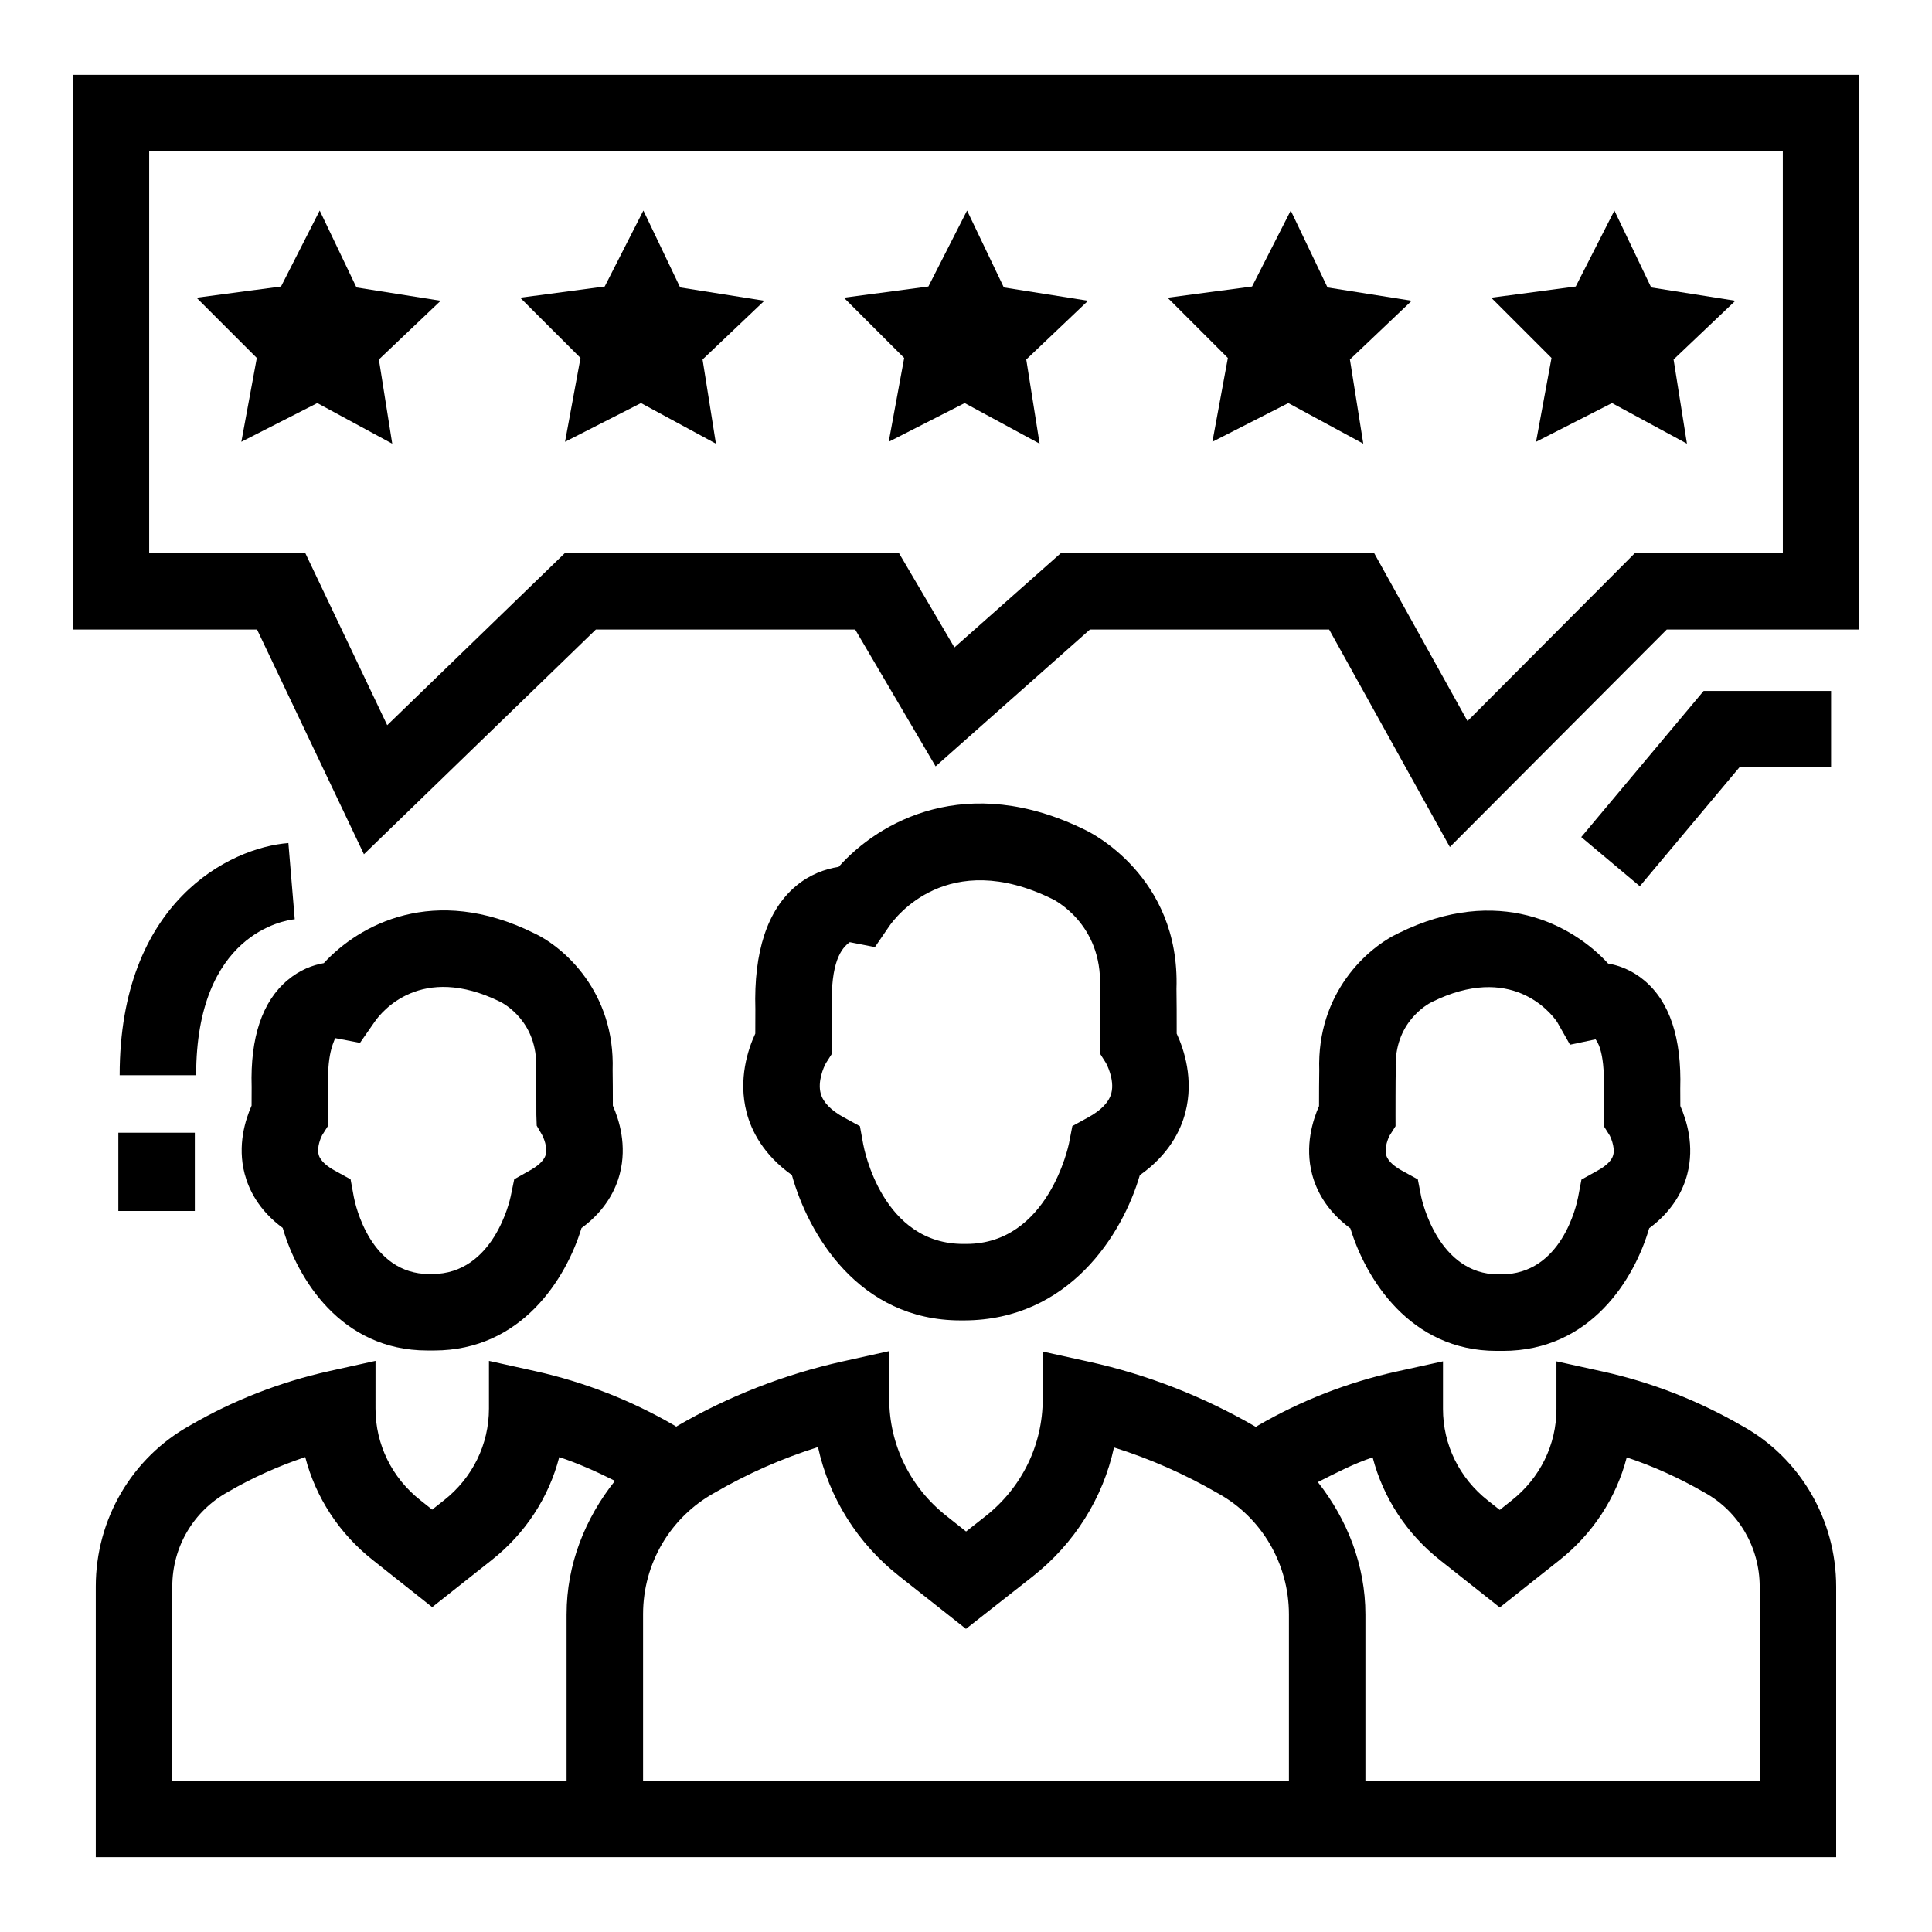
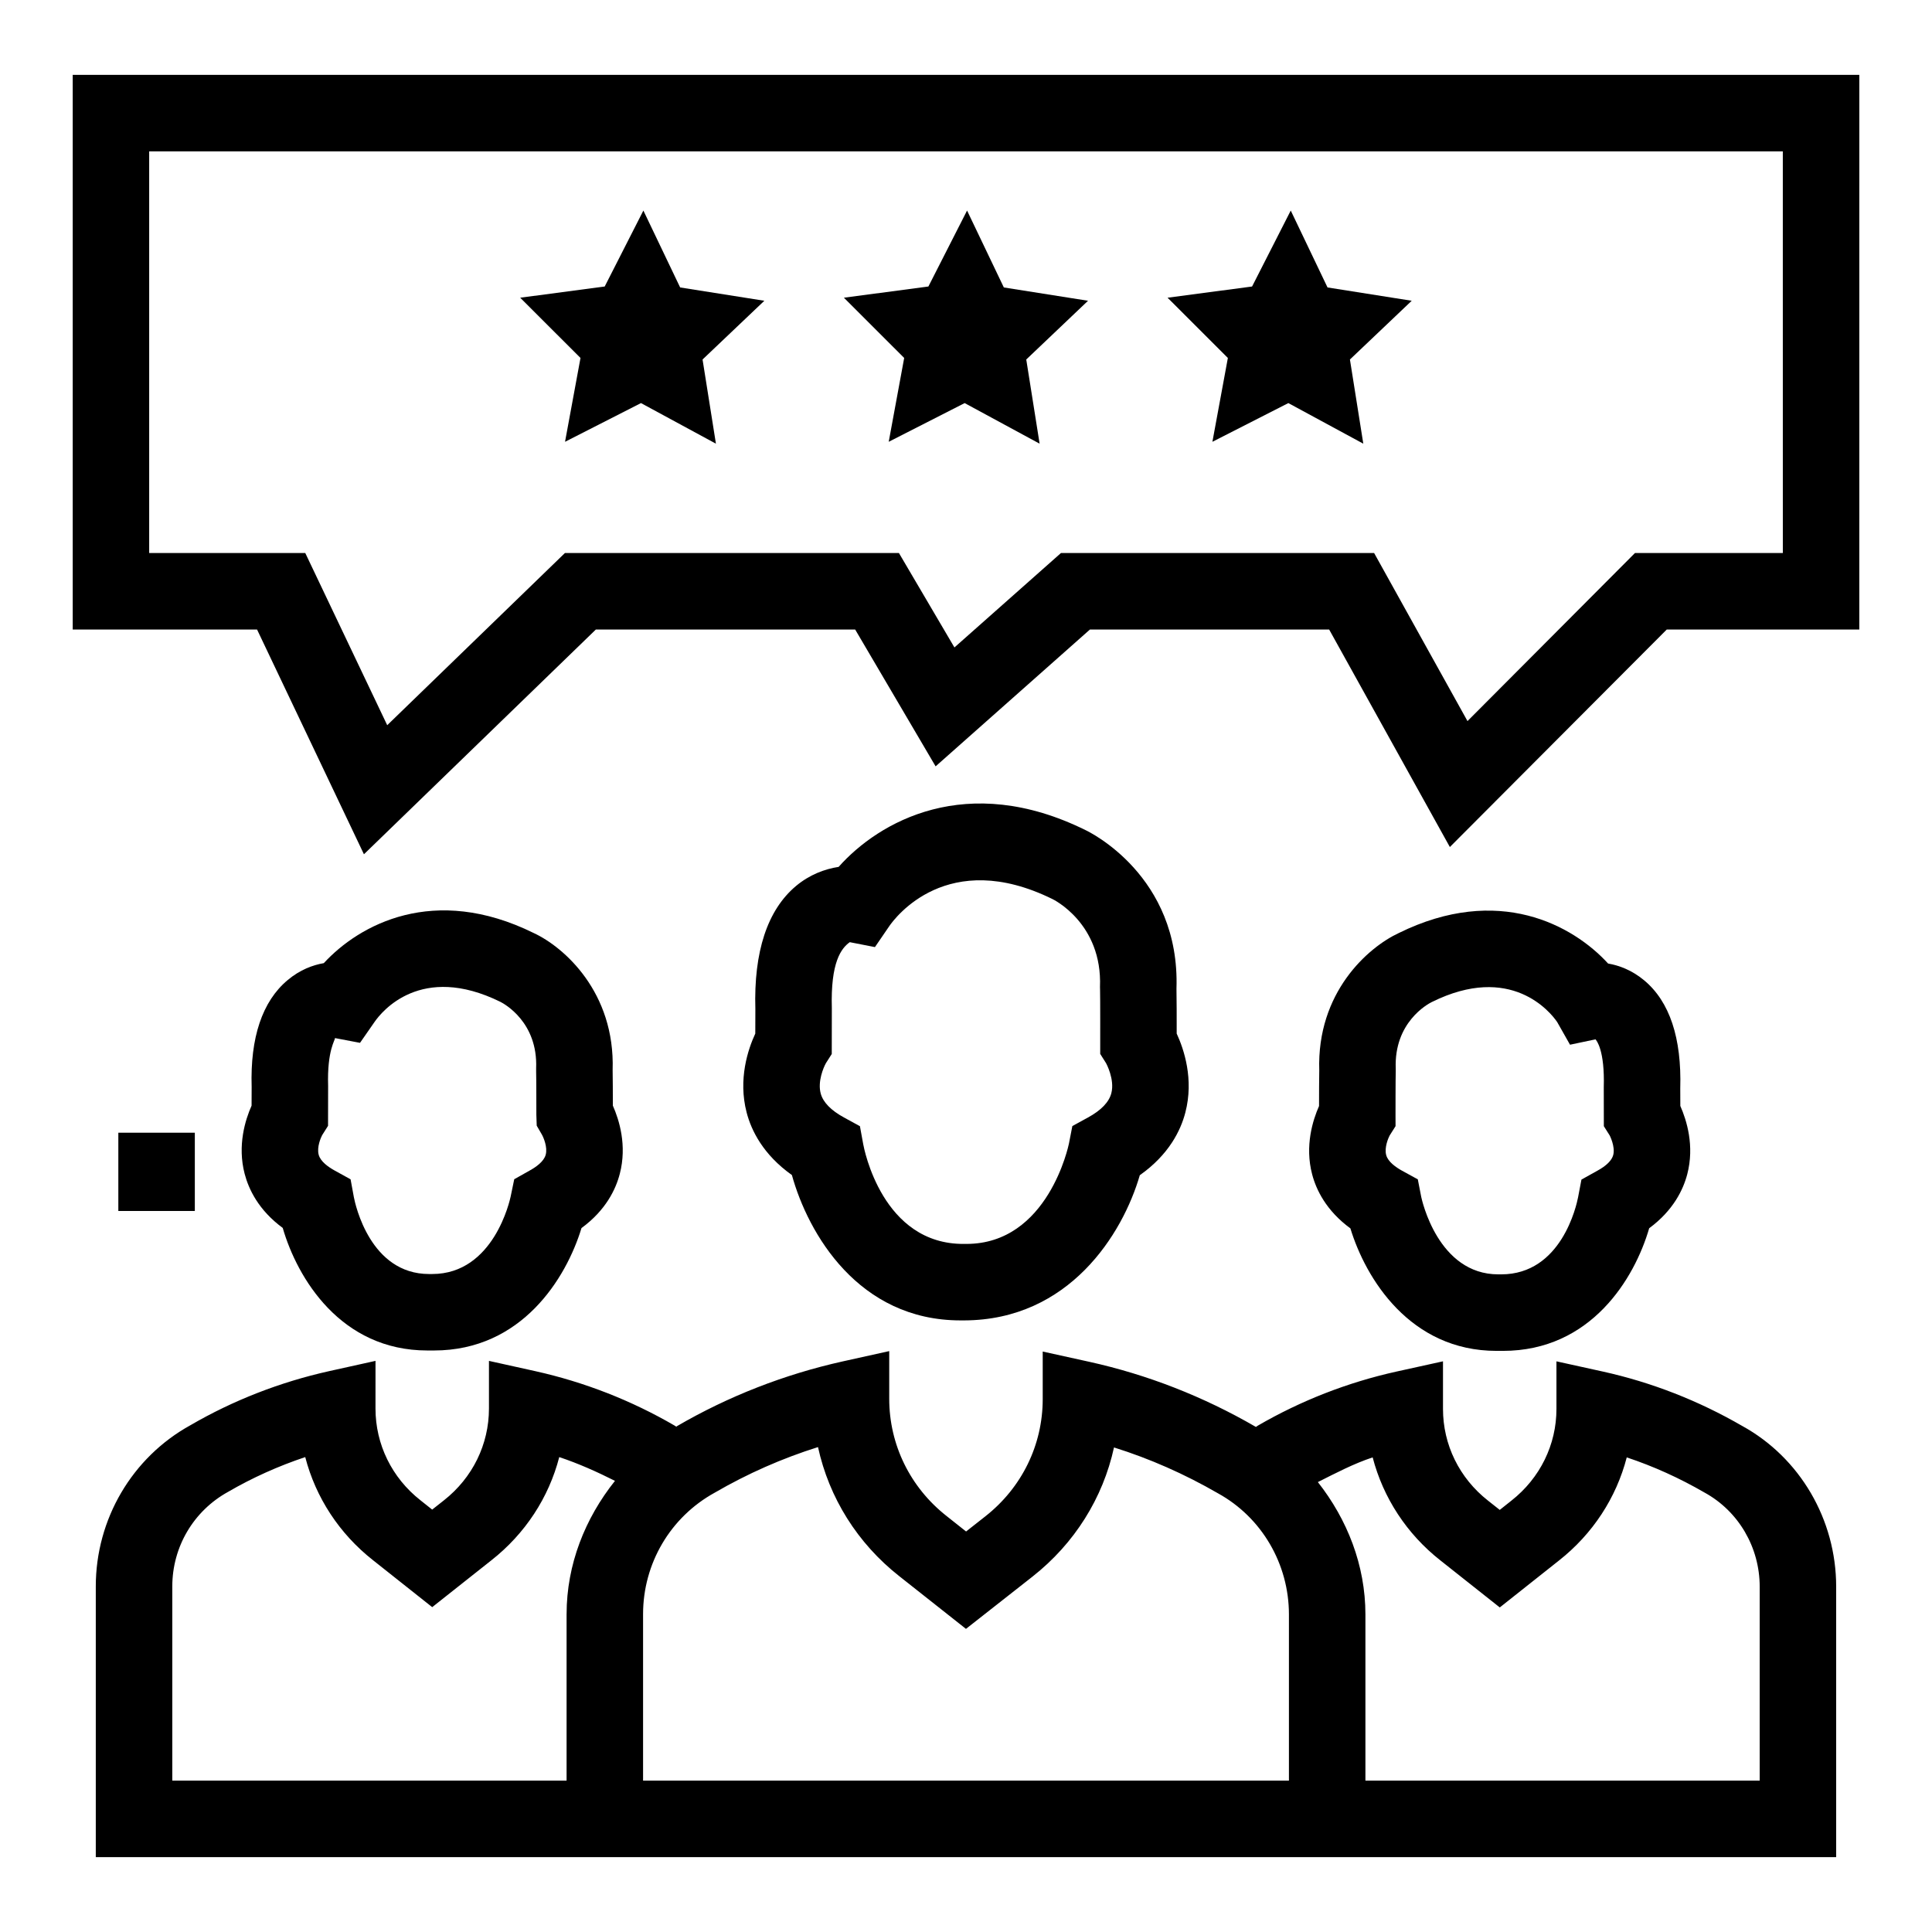
<svg xmlns="http://www.w3.org/2000/svg" fill="#000000" width="800px" height="800px" version="1.1" viewBox="144 144 512 512">
  <g>
    <path d="m210.67 437.01c-1.664 3.742-3.801 10.531-1.84 18.051 1.07 4.098 3.684 9.641 10.094 14.352 3.859 13.301 15.34 32.48 38.34 32.48h1.742c23.297 0 35.055-19.18 39.094-32.441 6.453-4.731 9.086-10.273 10.152-14.391 1.961-7.523-0.18-14.312-1.84-18.051 0-2.93-0.02-7.68-0.059-9.422 0.672-20.645-12.887-32.582-20.863-36.301-26.523-13.105-46.316-2.219-55.68 7.957-2.891 0.496-6.312 1.742-9.582 4.492-6.731 5.621-9.938 15.262-9.539 28.305zm18.703 7.82 1.562-2.473 0.02-10.59c-0.297-9.559 1.941-12.152 1.801-12.668l6.652 1.266 3.84-5.523c1.859-2.711 12.293-15.715 33.352-5.344 1.027 0.516 9.977 5.383 9.48 17.617v0.832c0.059 1.543 0.059 11.48 0.059 11.48l0.098 2.891 1.367 2.356c0.434 0.773 1.562 3.363 1.008 5.363-0.496 1.801-2.574 3.246-4.215 4.156l-4.117 2.316-0.949 4.574c-0.18 0.852-4.434 20.547-20.805 20.547-0.297-0.02-0.574-0.02-0.812 0-15.559 0-19.535-18.309-19.934-20.348l-0.871-4.75-4.234-2.336c-1.645-0.91-3.723-2.356-4.215-4.156-0.551-2.004 0.578-4.598 0.914-5.211z" />
    <path d="m605.7 521.89c-11.598-6.711-24.012-11.559-36.914-14.41l-12.312-2.711v12.609c0 9.48-4.336 18.328-11.938 24.309l-3.086 2.453-3.129-2.473c-7.582-5.957-11.914-14.805-11.914-24.285v-12.617l-12.312 2.711c-12.906 2.852-25.316 7.699-36.719 14.312-0.199 0.109-0.363 0.262-0.559 0.371-0.027-0.016-0.047-0.039-0.074-0.055-13.875-8.035-28.699-13.816-44.102-17.219l-12.312-2.711v12.609c0 12.152-5.543 23.477-15.223 31.078l-5.086 4-5.144-4.078c-9.68-7.602-15.223-18.941-15.223-31.098v-12.629l-12.332 2.731c-15.48 3.445-30.305 9.242-43.883 17.141-0.082 0.043-0.137 0.113-0.215 0.16-0.141-0.078-0.277-0.203-0.418-0.277-11.5-6.691-23.93-11.539-36.895-14.43l-12.332-2.731v12.629c0 9.48-4.336 18.348-11.938 24.328l-3.109 2.453-3.109-2.473c-7.582-5.957-11.914-14.824-11.914-24.309l0.004-12.633-12.332 2.731c-12.965 2.891-25.395 7.738-36.699 14.312-15.48 8.531-25.098 24.902-25.098 42.734v71.734h461.22v-71.652c0-17.836-9.621-34.207-24.902-42.617zm-311.55 49.879v44.121h-104.49v-51.465c0-10.449 5.602-20.012 14.805-25.078 6.394-3.723 13.32-6.828 20.426-9.203 2.769 10.688 9.008 20.289 17.973 27.336l15.676 12.43 15.676-12.41c8.988-7.066 15.223-16.648 17.992-27.355 5.055 1.684 9.969 3.883 14.766 6.297-7.91 9.918-12.82 22.133-12.82 35.328zm191.43 44.121h-171.16v-44.121c0-13.402 7.203-25.711 19.004-32.203 8.691-5.047 17.855-9.086 27.355-12.074 2.93 13.422 10.43 25.477 21.555 34.223l17.656 13.953 17.637-13.855c11.145-8.77 18.664-20.824 21.594-34.223 9.48 2.969 18.684 7.027 27.555 12.152 11.598 6.394 18.805 18.707 18.805 32.125zm124.76 0h-104.49v-44.023c0-13.102-4.84-25.23-12.602-35.098 4.766-2.402 9.508-4.887 14.52-6.547 2.789 10.688 9.008 20.289 17.992 27.336l15.695 12.43 15.656-12.41c8.988-7.066 15.223-16.668 17.992-27.355 7.086 2.356 13.953 5.465 20.625 9.324 9.008 4.949 14.609 14.508 14.609 24.961z" />
    <path d="m514.68 391.27c-8.176 3.801-21.734 15.758-21.062 36.402-0.039 1.742-0.059 6.512-0.059 9.441-1.664 3.762-3.801 10.551-1.84 18.051 1.07 4.117 3.723 9.66 10.152 14.371 4.039 13.262 15.777 32.461 38.738 32.461h1.684c23.355 0 34.898-19.199 38.758-32.5 6.394-4.711 9.027-10.234 10.094-14.332 1.961-7.523-0.18-14.312-1.84-18.07l-0.02-4.633c0.395-13.379-2.812-23.02-9.539-28.641-3.266-2.731-6.691-3.981-9.582-4.473-9.305-10.176-29.078-21.082-55.484-8.078zm41.984 23.574 3.406 6.016 6.75-1.426c0.258 0.277 2.492 2.852 2.195 12.746l0.02 10.273 1.562 2.473c0 0.02 1.504 2.91 0.93 5.144-0.375 1.445-1.801 2.871-4.234 4.195l-4.195 2.336-0.891 4.691c-0.414 2.117-4.394 20.426-20.367 20.426h-0.395-0.375c-15.973 0-20.25-19.715-20.426-20.508l-0.91-4.672-4.156-2.277c-1.645-0.91-3.723-2.356-4.215-4.137-0.555-2 0.574-4.594 0.91-5.207l1.562-2.473-0.008-2.918s0-9.957 0.059-11.5v-0.832c-0.496-12.234 8.453-17.102 9.539-17.637 20.965-10.391 31.438 2.652 33.238 5.285z" />
    <path d="m353.86 455.4c4.297 15.5 17.617 38.52 44.695 38.52h0.988c27.789-0.098 41.984-22.863 46.516-38.48 7.719-5.441 10.848-11.875 12.074-16.625 2.297-8.809-0.375-16.746-2.297-20.902 0-3.523 0-9.758-0.059-11.875 1.008-29.988-23.238-41.645-24.09-42.043-31.492-15.559-54.789-2.258-65.438 9.738-3.66 0.555-7.699 2.059-11.281 5.047-7.621 6.375-11.242 17.477-10.789 32.68l-0.02 6.453c-1.922 4.137-4.594 12.074-2.297 20.902 1.227 4.731 4.336 11.141 11.996 16.586zm9.004-29.633 1.562-2.453 0.02-12.133c-0.355-12.211 2.492-15.875 4.75-17.496l6.672 1.305 3.82-5.582c1.504-2.176 15.398-20.844 43.23-7.144 0.137 0.059 13.262 6.394 12.59 23.316l0.02 0.852c0.059 1.84 0.039 13.934 0.039 13.934v2.93l1.562 2.473c0.02 0.039 2.336 4.277 1.387 7.938-0.613 2.356-2.691 4.531-6.176 6.434l-4.156 2.277-0.91 4.672c-0.059 0.258-5.465 26.582-27.195 26.562h-0.535c-21.754 0.219-26.582-25.355-26.781-26.426l-0.871-4.769-4.234-2.316c-3.445-1.879-5.523-4.019-6.156-6.336-0.871-3.184 0.75-6.945 1.363-8.035z" />
-     <path d="m207.96 261.08 20.125-10.258 19.863 10.758-3.539-22.309 16.371-15.566-22.312-3.527-9.746-20.379-10.246 20.129-22.395 2.969 15.977 15.969z" />
    <path d="m293.74 261.08 20.125-10.258 19.863 10.758-3.543-22.309 16.375-15.566-22.312-3.527-9.746-20.379-10.25 20.129-22.395 2.969 15.98 15.969z" />
    <path d="m379.52 261.08 20.125-10.258 19.863 10.758-3.539-22.309 16.371-15.566-22.312-3.527-9.746-20.379-10.25 20.129-22.391 2.969 15.977 15.969z" />
    <path d="m465.3 261.08 20.125-10.258 19.863 10.758-3.543-22.309 16.375-15.566-22.312-3.527-9.746-20.379-10.25 20.129-22.395 2.969 15.98 15.969z" />
-     <path d="m551.07 261.08 20.125-10.258 19.863 10.758-3.543-22.309 16.375-15.566-22.312-3.527-9.746-20.379-10.25 20.129-22.395 2.969 15.98 15.969z" />
    <path d="m163.27 163.84v146.99h48.852l28.324 59.559 61.461-59.559h68.723l21.316 36.262 40.895-36.262h63.398l31.988 57.641 57.48-57.641h51.027l0.004-146.99zm453.2 126.72h-39.191l-44.379 44.535-24.742-44.535h-82.996l-28.227 25.02-14.707-25.02h-88.52l-47.09 45.625-21.715-45.625h-41.367v-106.45h432.93z" />
-     <path d="m604.95 347.37h24.305v-20.27h-33.766l-32.445 38.738 15.52 13.023z" />
    <path d="m175.36 444.18h20.27v20.742h-20.27z" />
-     <path d="m175.71 428.94h20.27c0-37.551 23.457-41.051 26.129-41.328l-1.684-20.191c-15.48 1.188-44.715 15.578-44.715 61.52z" />
  </g>
</svg>